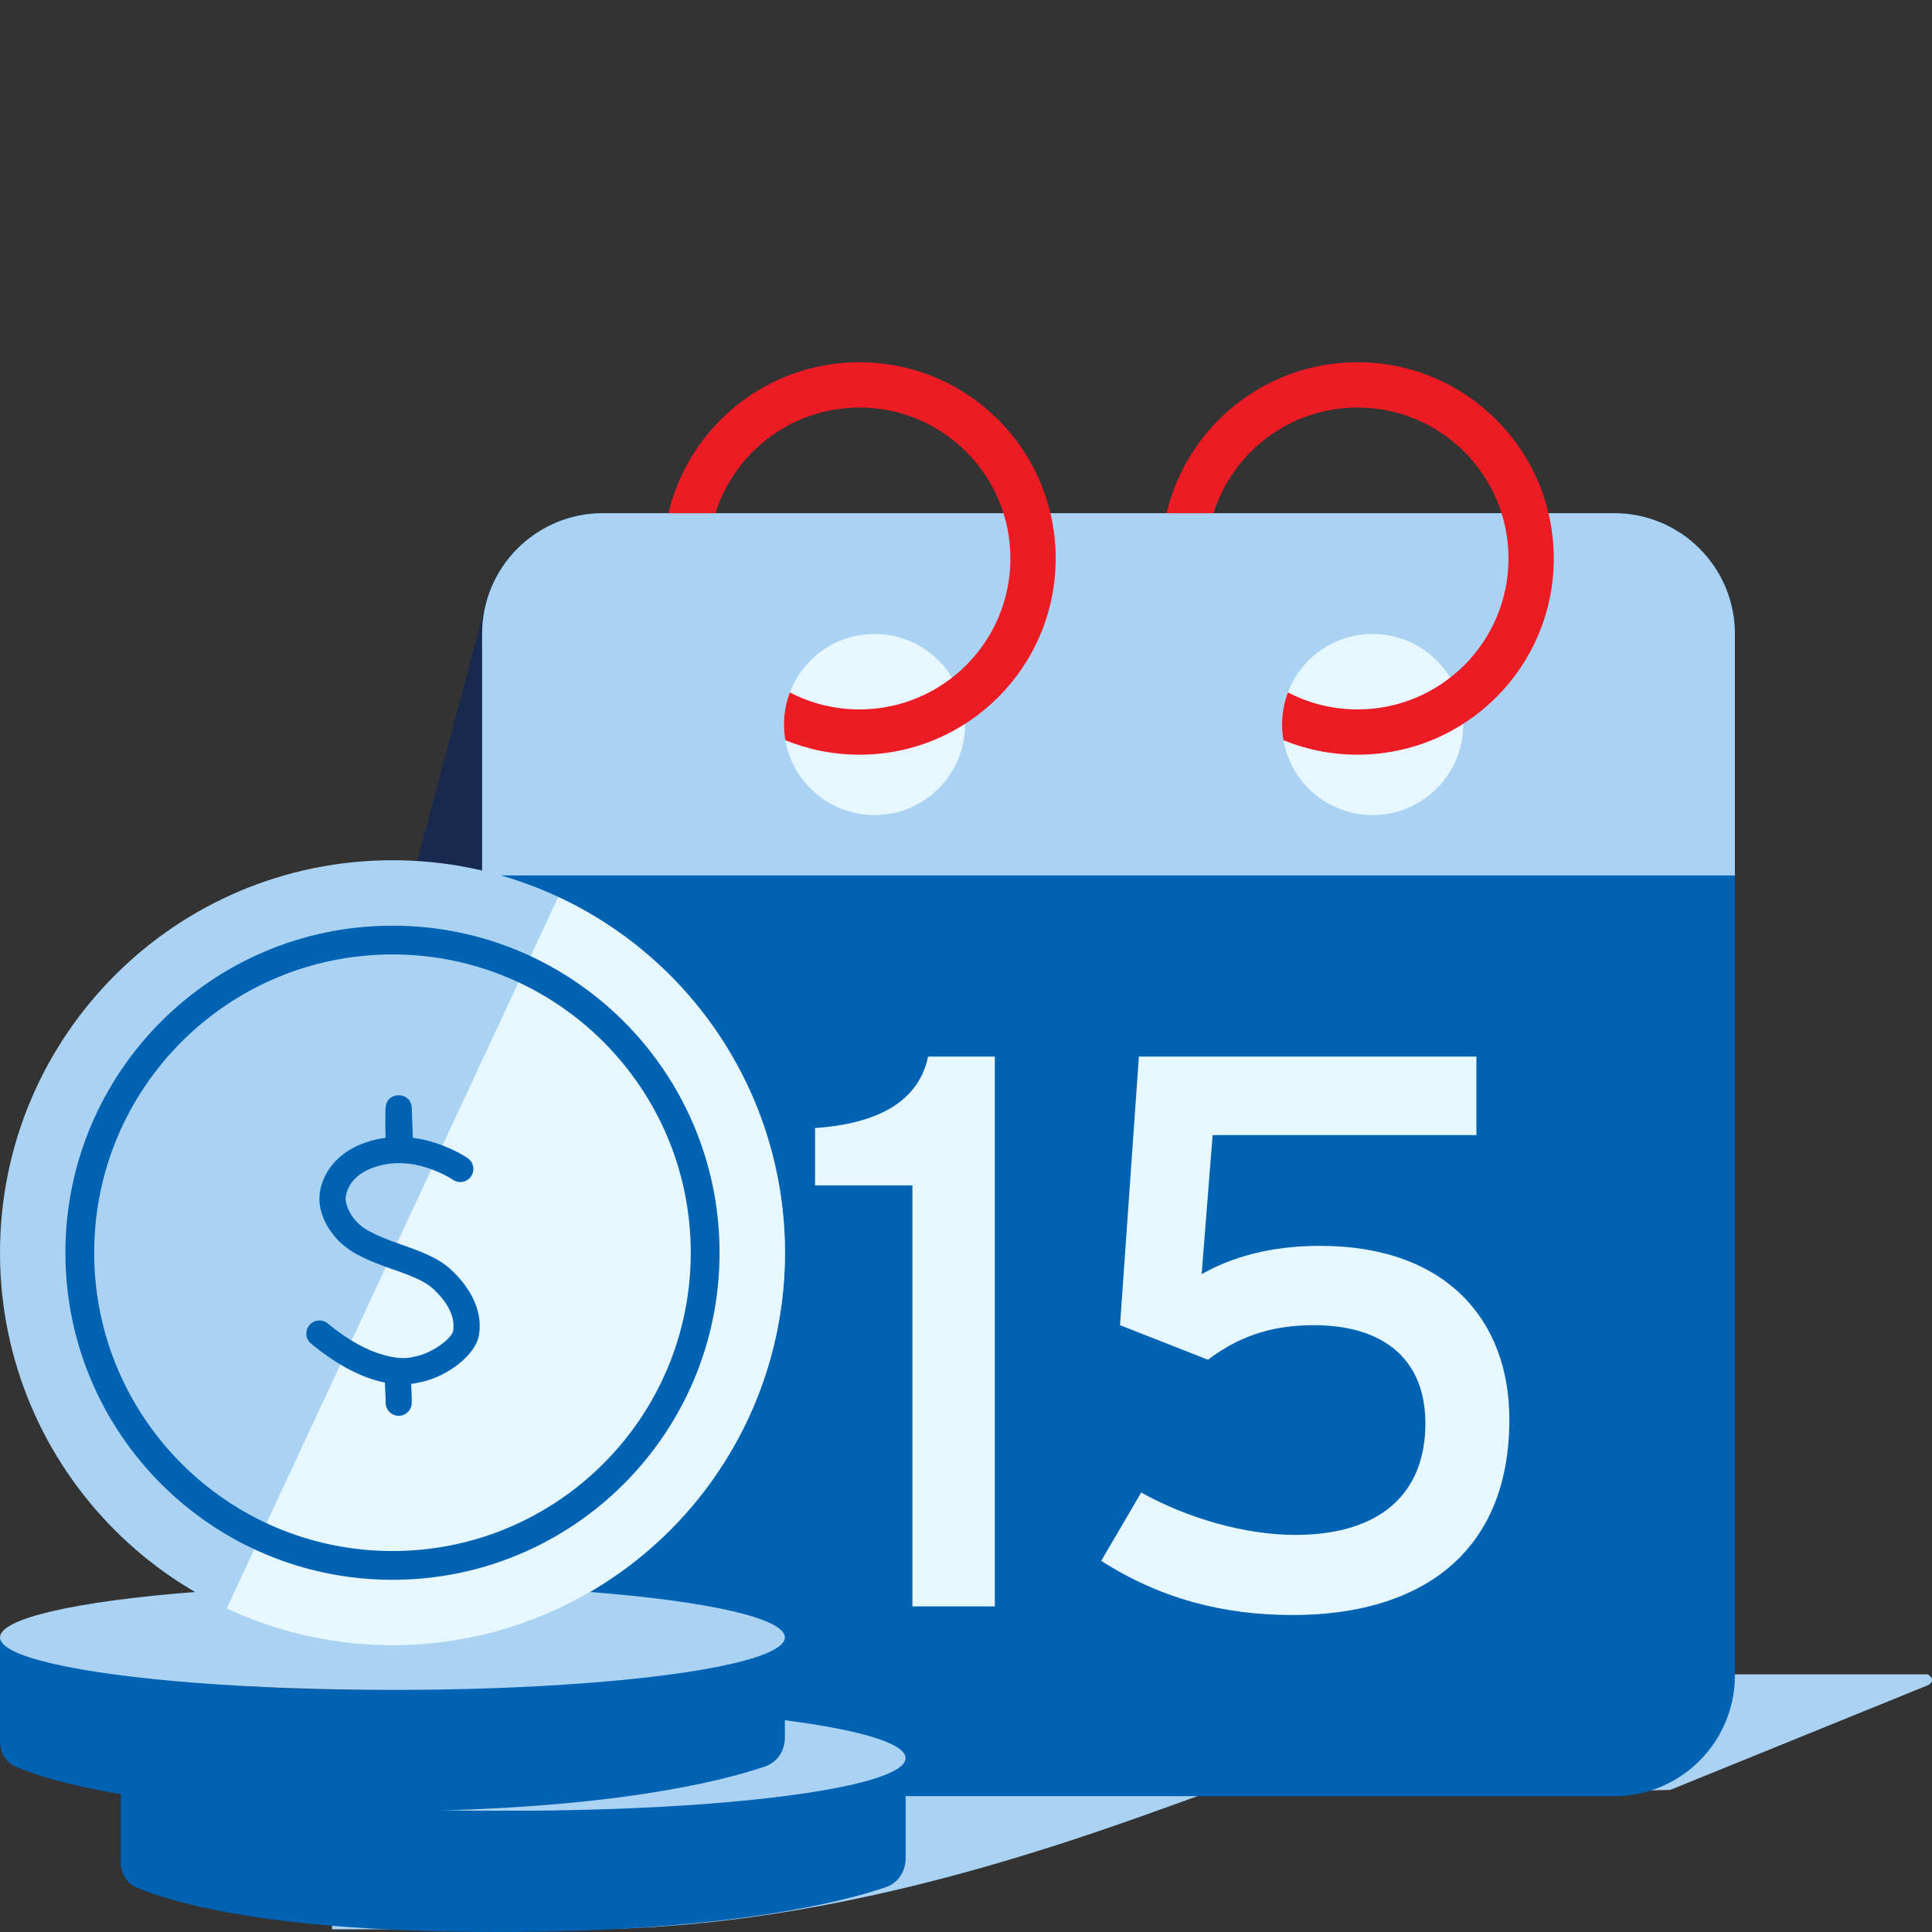
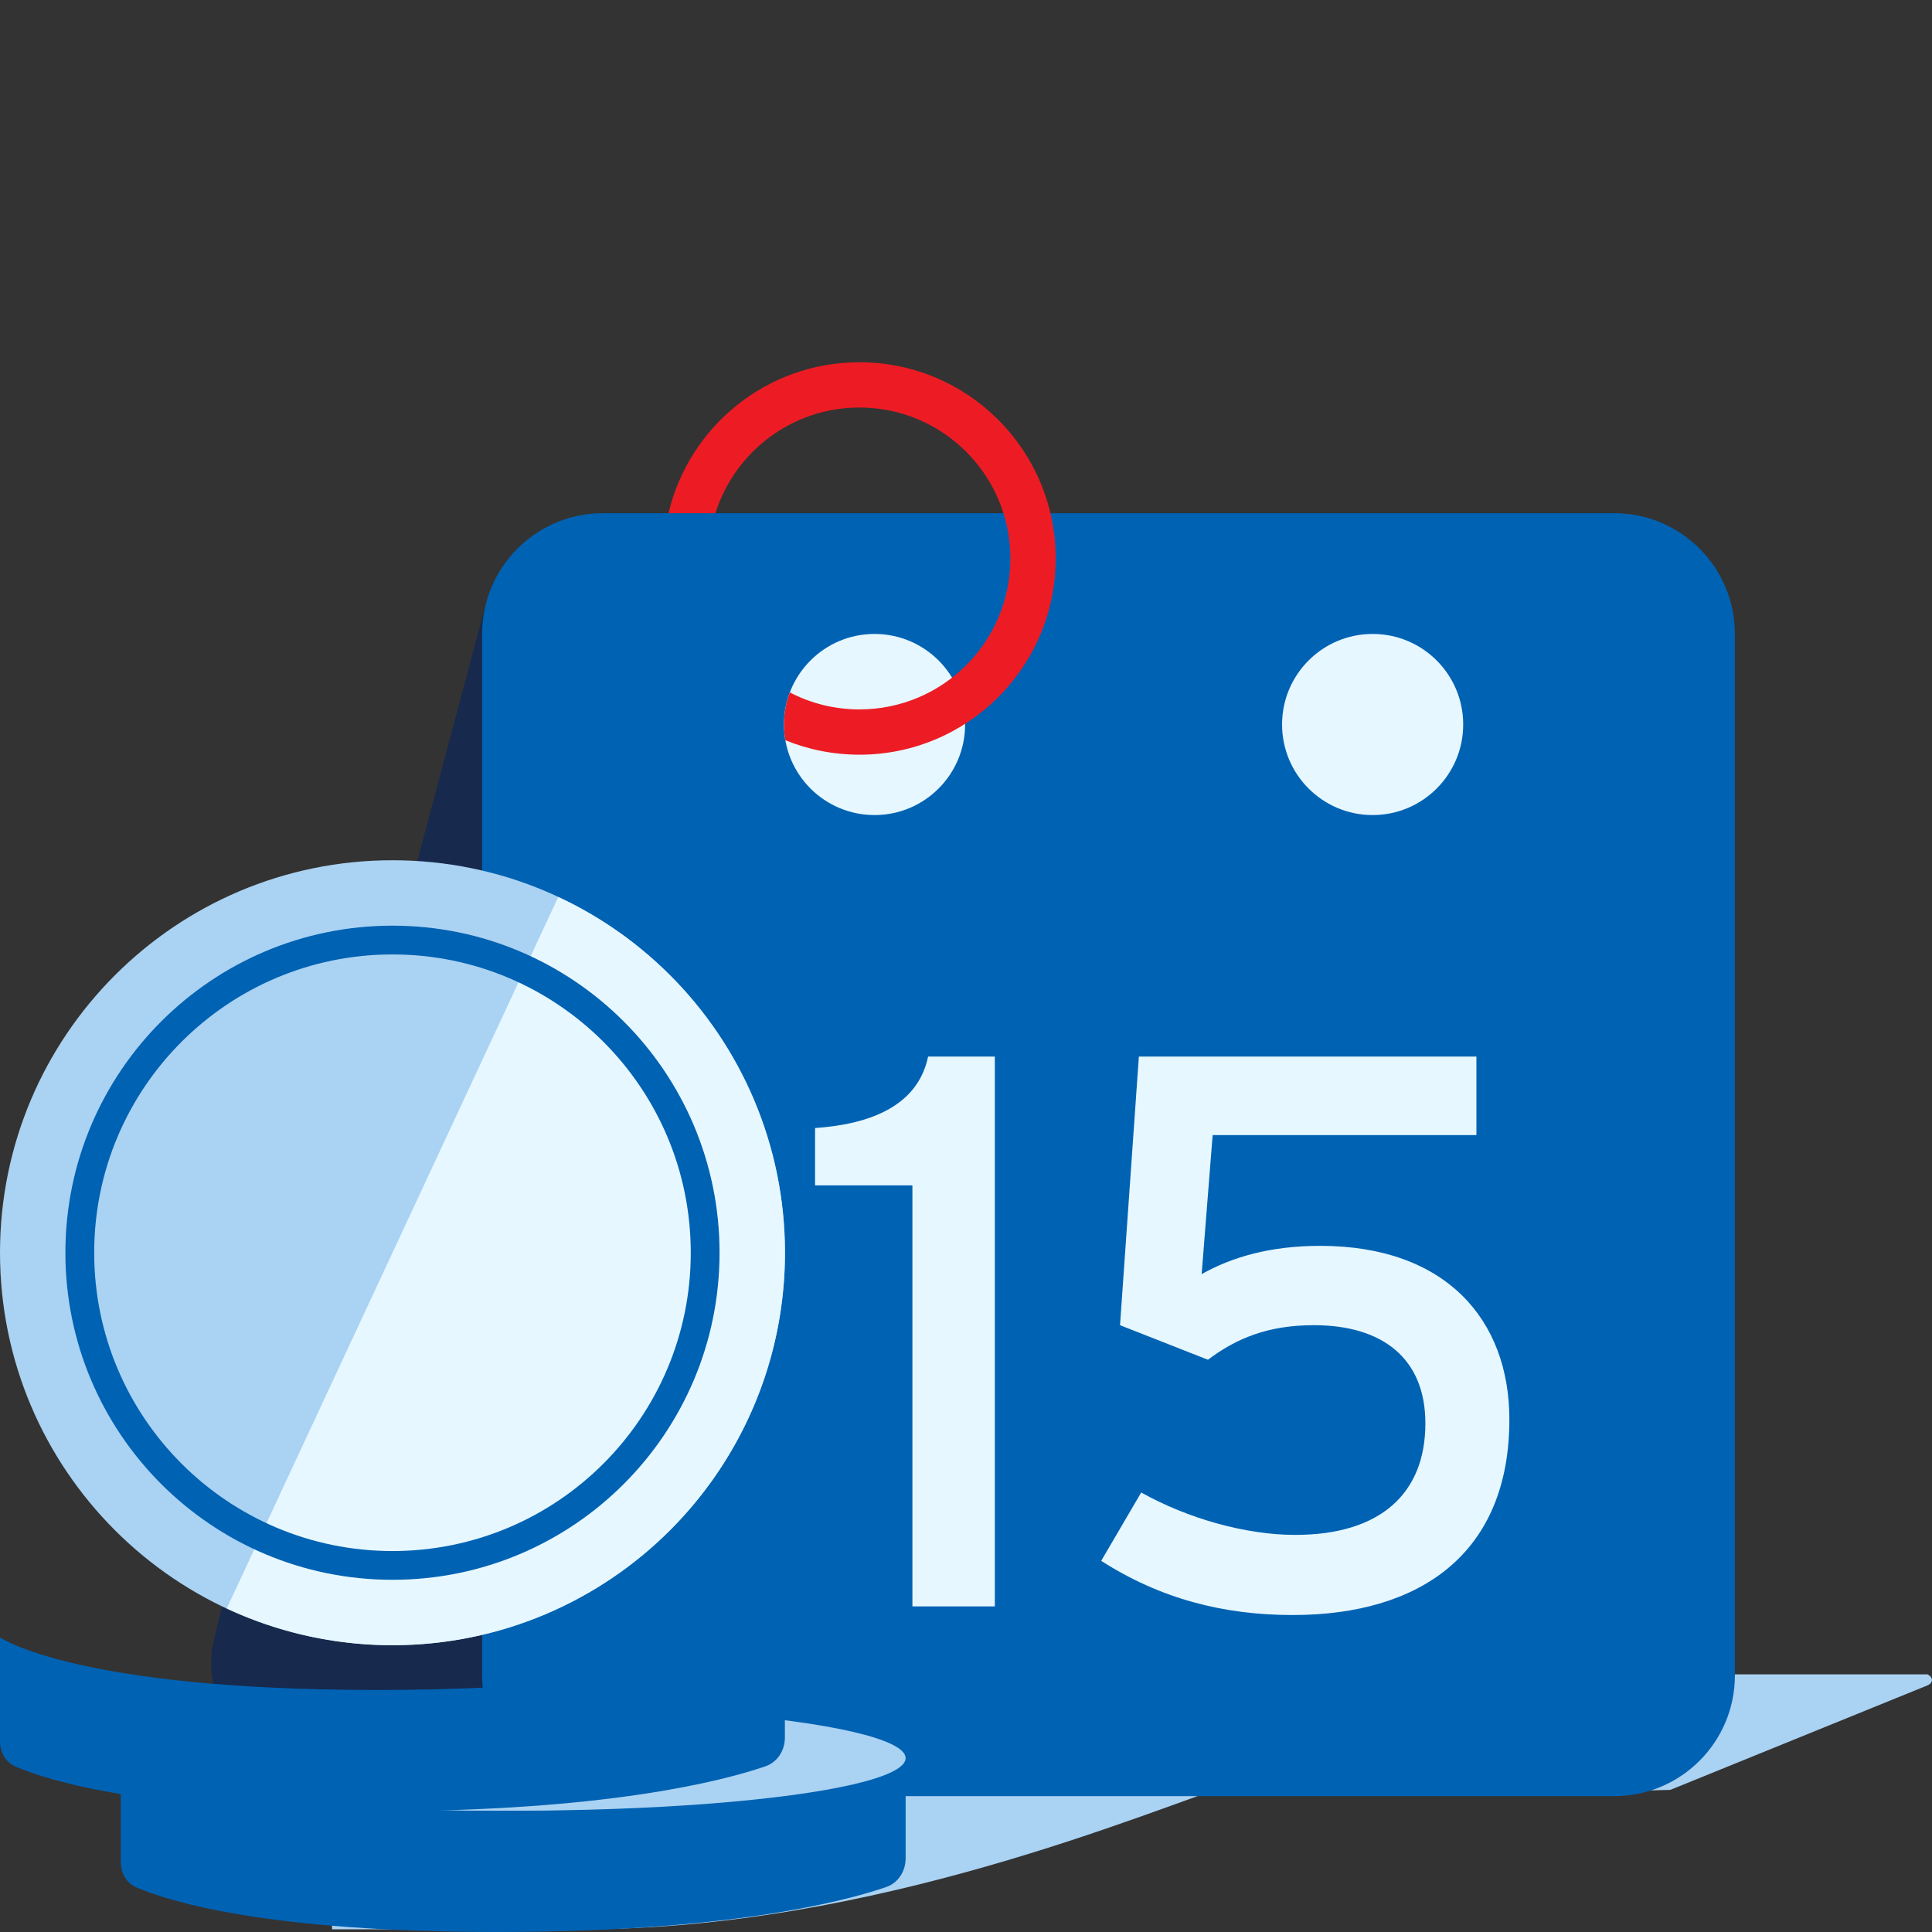
<svg xmlns="http://www.w3.org/2000/svg" width="80" height="80" viewBox="0 0 80 80" fill="none">
  <rect x="0" y="0" width="80" height="80" fill="#333333" stroke="none" />
  <g clip-path="url(#clip0_509_15073)">
    <path fill-rule="evenodd" clip-rule="evenodd" d="M69.162 74.116L79.813 69.788C79.813 69.788 80 69.714 80 69.564C80 69.413 79.813 69.332 79.813 69.332H60V74.332L69.162 74.116Z" fill="#AAD2F2" />
-     <path fill-rule="evenodd" clip-rule="evenodd" d="M13.75 74.693C13.75 74.693 22.841 70.625 29.254 70.625C35.666 70.625 58.86 71.323 51.496 73.707C47.5 75 36.25 79.889 24.05 79.889C22.591 79.889 13.75 79.889 13.75 79.889V74.693Z" fill="#AAD2F2" />
+     <path fill-rule="evenodd" clip-rule="evenodd" d="M13.75 74.693C13.75 74.693 22.841 70.625 29.254 70.625C35.666 70.625 58.86 71.323 51.496 73.707C47.5 75 36.25 79.889 24.05 79.889C22.591 79.889 13.75 79.889 13.75 79.889Z" fill="#AAD2F2" />
    <path fill-rule="evenodd" clip-rule="evenodd" d="M20.108 25.048C20.108 25.048 8.838 67.169 8.765 68.4C8.649 70.378 9.158 71.549 11.695 71.549C15.81 71.549 20.9 71.549 20.9 71.549L20.108 25.048Z" fill="#17294D" />
    <path d="M19.963 26.25C19.963 23.489 22.202 21.25 24.963 21.25H66.838C69.6 21.25 71.838 23.489 71.838 26.25V69.375C71.838 72.136 69.6 74.375 66.838 74.375H24.963C22.202 74.375 19.963 72.136 19.963 69.375V26.25Z" fill="#0062B3" />
-     <path d="M19.963 26.25C19.963 23.489 22.202 21.25 24.963 21.25H66.838C69.6 21.25 71.838 23.489 71.838 26.25V36.25H19.963V26.25Z" fill="#AAD2F2" />
    <circle cx="36.213" cy="30" r="3.75" fill="#E6F7FF" />
    <path fill-rule="evenodd" clip-rule="evenodd" d="M35.588 15C40.076 15 43.713 18.638 43.713 23.125C43.713 27.612 40.076 31.25 35.588 31.25C34.502 31.25 33.466 31.037 32.52 30.651C32.483 30.439 32.463 30.222 32.463 30C32.463 29.532 32.549 29.085 32.705 28.672C33.568 29.121 34.548 29.375 35.588 29.375C39.04 29.375 41.838 26.577 41.838 23.125C41.838 19.673 39.04 16.875 35.588 16.875C32.79 16.875 30.421 18.714 29.624 21.25H27.681C28.527 17.667 31.746 15 35.588 15Z" fill="#ED1C24" />
    <circle cx="56.838" cy="30" r="3.75" fill="#E6F7FF" />
-     <path fill-rule="evenodd" clip-rule="evenodd" d="M56.213 15C60.701 15 64.338 18.638 64.338 23.125C64.338 27.612 60.701 31.25 56.213 31.25C55.127 31.25 54.091 31.037 53.145 30.651C53.108 30.439 53.088 30.222 53.088 30C53.088 29.532 53.174 29.085 53.33 28.672C54.193 29.121 55.173 29.375 56.213 29.375C59.665 29.375 62.463 26.577 62.463 23.125C62.463 19.673 59.665 16.875 56.213 16.875C53.415 16.875 51.046 18.714 50.249 21.25H48.306C49.152 17.667 52.371 15 56.213 15Z" fill="#ED1C24" />
    <path fill-rule="evenodd" clip-rule="evenodd" d="M41.194 43.75V66.517H37.781V49.084H33.75V46.71C36.09 46.547 38.008 45.767 38.431 43.75H41.194ZM54.666 51.588C59.867 51.588 62.5 54.646 62.5 58.776C62.5 64.338 58.794 66.875 53.529 66.875C50.636 66.875 48.036 66.192 45.598 64.631L47.255 61.801C49.173 62.874 51.579 63.557 53.626 63.557C57.169 63.557 59.022 61.834 59.022 58.939C59.022 56.239 57.234 54.873 54.406 54.873C52.489 54.873 51.188 55.426 50.018 56.304L46.378 54.873L47.158 43.75H61.135V47.002H50.213L49.758 52.759C51.026 52.044 52.619 51.588 54.666 51.588Z" fill="#E6F7FF" />
    <path fill-rule="evenodd" clip-rule="evenodd" d="M5 72.801C5 72.801 8.095 74.978 20.613 74.978C33.132 74.978 37.5 72.801 37.5 72.801V76.947C37.5 77.484 37.195 77.968 36.687 78.142C34.922 78.746 30.114 80 20.591 80C11.13 80 7.071 78.762 5.648 78.153C5.227 77.973 5 77.552 5 77.094V72.801Z" fill="#0062B3" />
    <ellipse cx="21.25" cy="72.801" rx="16.25" ry="2.176" fill="#AAD2F2" />
    <path fill-rule="evenodd" clip-rule="evenodd" d="M0 67.801C0 67.801 3.095 69.978 15.613 69.978C28.132 69.978 32.5 67.801 32.5 67.801V71.947C32.5 72.484 32.195 72.968 31.687 73.142C29.922 73.746 25.114 75 15.591 75C6.13 75 2.071 73.762 0.648 73.153C0.227 72.973 0 72.552 0 72.094V67.801Z" fill="#0062B3" />
-     <ellipse cx="16.25" cy="67.801" rx="16.25" ry="2.176" fill="#AAD2F2" />
    <path d="M32.504 51.873C32.504 60.849 25.228 68.125 16.252 68.125C7.276 68.125 0 60.849 0 51.873C0 42.897 7.276 35.621 16.252 35.621C25.228 35.621 32.504 42.897 32.504 51.873Z" fill="#AAD2F2" />
    <path d="M9.388 66.604C13.295 68.425 17.765 68.619 21.815 67.143C25.865 65.668 29.163 62.644 30.983 58.737C32.804 54.83 32.998 50.36 31.522 46.31C30.047 42.26 27.023 38.962 23.116 37.142L16.252 51.873L9.388 66.604Z" fill="#E6F7FF" />
    <path fill-rule="evenodd" clip-rule="evenodd" d="M29.795 51.873C29.795 44.393 23.732 38.33 16.252 38.33C8.772 38.33 2.708 44.393 2.708 51.873C2.708 59.353 8.772 65.416 16.252 65.416C23.732 65.416 29.795 59.353 29.795 51.873ZM3.9 51.873C3.9 45.051 9.43 39.521 16.252 39.521C23.073 39.521 28.603 45.051 28.603 51.873C28.603 58.694 23.073 64.225 16.252 64.225C9.43 64.225 3.9 58.694 3.9 51.873Z" fill="#0062B3" />
-     <path fill-rule="evenodd" clip-rule="evenodd" d="M15.967 45.871L15.961 46.053C15.954 46.338 15.953 46.638 15.962 46.922C15.964 46.988 15.967 47.052 15.97 47.113C15.781 47.138 15.592 47.176 15.404 47.228C14.641 47.437 14.08 47.806 13.71 48.294C13.367 48.746 13.237 49.209 13.227 49.586L13.226 49.679L13.231 49.774C13.256 50.15 13.417 50.656 13.822 51.156C14.061 51.451 14.366 51.708 14.741 51.917C14.994 52.057 15.261 52.181 15.564 52.301L15.775 52.383L16.008 52.469L16.581 52.673L16.85 52.773C16.892 52.789 16.933 52.805 16.972 52.821L17.193 52.914C17.572 53.081 17.812 53.238 18.026 53.451C18.646 54.069 18.843 54.628 18.763 55.111C18.713 55.419 17.877 56.059 17.128 56.184L17.05 56.203L16.916 56.224C16.66 56.252 16.32 56.228 15.902 56.113C15.2 55.919 14.419 55.502 13.571 54.802C13.34 54.611 12.999 54.644 12.809 54.875C12.618 55.105 12.651 55.447 12.882 55.637C14.019 56.576 15.05 57.072 15.936 57.248L15.937 57.261L15.958 57.697L15.965 57.902L15.967 58.083C15.967 58.382 16.209 58.625 16.508 58.625C16.808 58.625 17.05 58.382 17.05 58.083C17.05 58.041 17.05 57.997 17.049 57.951L17.041 57.656L17.027 57.354L17.024 57.303C17.076 57.297 17.128 57.289 17.179 57.281L17.242 57.269C17.282 57.261 17.316 57.253 17.346 57.244L17.427 57.23C18.552 56.994 19.702 56.09 19.832 55.285C19.97 54.447 19.651 53.541 18.791 52.684C18.311 52.205 17.809 51.957 16.793 51.598L16.151 51.368L15.812 51.232C15.613 51.148 15.435 51.062 15.268 50.969C15.014 50.829 14.816 50.662 14.664 50.474C14.51 50.283 14.41 50.081 14.353 49.88C14.348 49.861 14.343 49.843 14.339 49.827L14.32 49.738L14.311 49.678L14.31 49.625C14.312 49.583 14.321 49.518 14.34 49.437C14.38 49.271 14.455 49.105 14.574 48.949C14.796 48.655 15.153 48.42 15.691 48.273C15.964 48.197 16.241 48.163 16.52 48.163C16.545 48.164 16.57 48.165 16.594 48.163C17.101 48.175 17.611 48.301 18.107 48.512C18.287 48.589 18.45 48.671 18.592 48.752L18.637 48.779L18.808 48.885C19.047 49.01 19.346 48.941 19.504 48.714C19.675 48.468 19.614 48.131 19.369 47.96C19.35 47.947 19.33 47.933 19.308 47.919L19.161 47.828C18.998 47.733 18.786 47.623 18.531 47.515C18.065 47.316 17.583 47.177 17.094 47.115L17.05 45.875C17.025 45.181 15.997 45.177 15.967 45.871Z" fill="#0062B3" />
  </g>
  <defs>
    <clipPath id="clip0_509_15073">
      <rect width="80" height="80" fill="white" />
    </clipPath>
  </defs>
</svg>